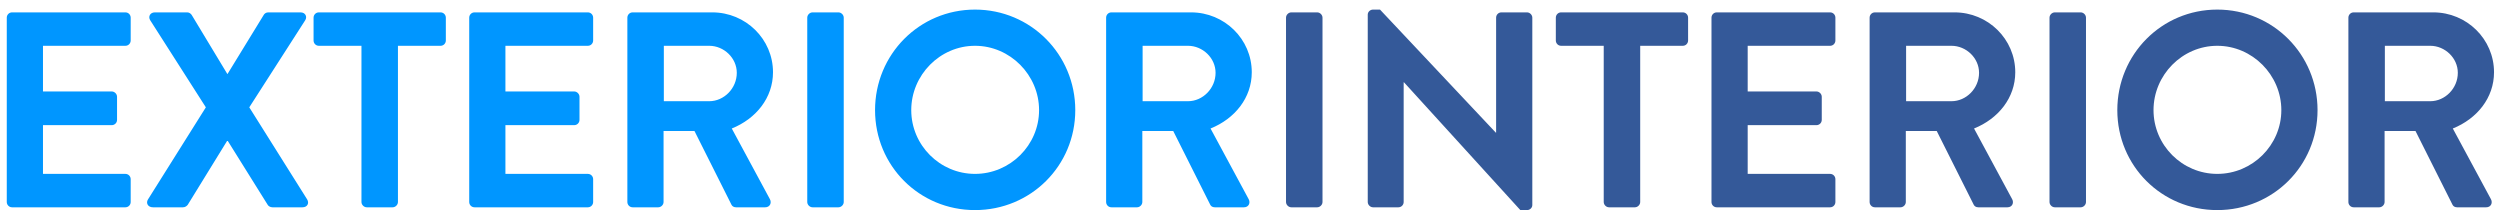
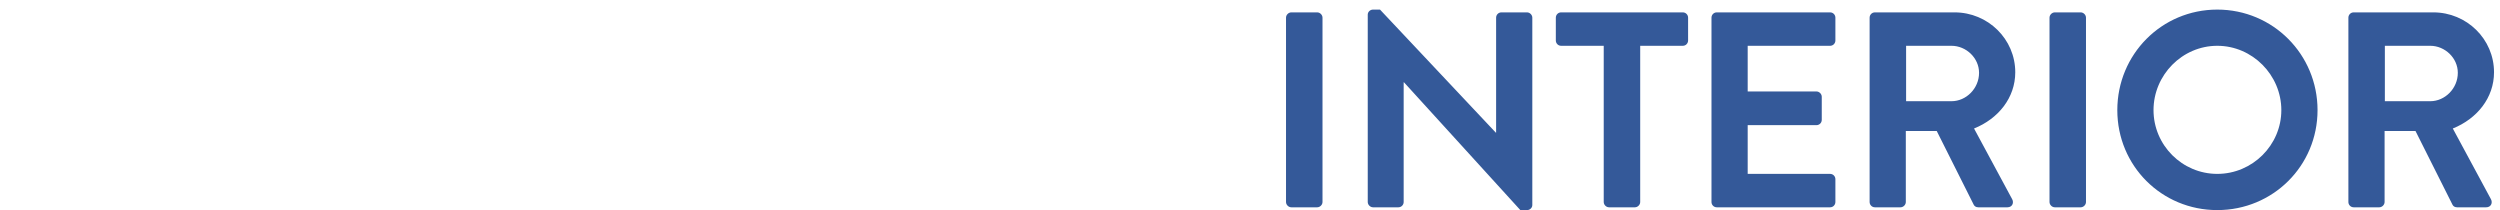
<svg xmlns="http://www.w3.org/2000/svg" width="202" height="17" viewBox="0 0 202 17" fill="none">
-   <path d="M0.547 16.323V1.427C0.547 1.202 0.728 1 0.975 1H10.133C10.38 1 10.56 1.202 10.56 1.427V3.272C10.56 3.498 10.38 3.7 10.133 3.7H3.473V7.39H9.03C9.255 7.39 9.457 7.593 9.457 7.817V9.685C9.457 9.932 9.255 10.113 9.03 10.113H3.473V14.05H10.133C10.38 14.05 10.56 14.252 10.56 14.477V16.323C10.56 16.547 10.38 16.75 10.133 16.75H0.975C0.728 16.75 0.547 16.547 0.547 16.323ZM11.953 16.12L16.633 8.672L12.133 1.63C11.953 1.337 12.133 1 12.515 1H15.125C15.305 1 15.418 1.113 15.485 1.202L18.365 5.973H18.387L21.312 1.202C21.358 1.113 21.492 1 21.672 1H24.282C24.665 1 24.845 1.337 24.665 1.63L20.142 8.672L24.823 16.12C25.003 16.435 24.823 16.75 24.44 16.75H22.01C21.83 16.75 21.672 16.637 21.628 16.547L18.41 11.395H18.343L15.17 16.547C15.102 16.637 14.967 16.75 14.787 16.75H12.357C11.953 16.75 11.773 16.413 11.953 16.12ZM29.206 16.323V3.7H25.764C25.516 3.7 25.336 3.498 25.336 3.272V1.427C25.336 1.202 25.516 1 25.764 1H35.596C35.844 1 36.024 1.202 36.024 1.427V3.272C36.024 3.498 35.844 3.7 35.596 3.7H32.154V16.323C32.154 16.547 31.951 16.75 31.726 16.75H29.634C29.409 16.75 29.206 16.547 29.206 16.323ZM37.913 16.323V1.427C37.913 1.202 38.093 1 38.341 1H47.498C47.746 1 47.926 1.202 47.926 1.427V3.272C47.926 3.498 47.746 3.7 47.498 3.7H40.838V7.39H46.396C46.621 7.39 46.823 7.593 46.823 7.817V9.685C46.823 9.932 46.621 10.113 46.396 10.113H40.838V14.05H47.498C47.746 14.05 47.926 14.252 47.926 14.477V16.323C47.926 16.547 47.746 16.75 47.498 16.75H38.341C38.093 16.75 37.913 16.547 37.913 16.323ZM50.691 16.323V1.427C50.691 1.202 50.871 1 51.118 1H57.553C60.253 1 62.458 3.16 62.458 5.838C62.458 7.907 61.086 9.595 59.128 10.383L62.211 16.098C62.368 16.39 62.211 16.75 61.828 16.75H59.466C59.263 16.75 59.151 16.637 59.106 16.547L56.113 10.585H53.616V16.323C53.616 16.547 53.413 16.75 53.188 16.75H51.118C50.871 16.75 50.691 16.547 50.691 16.323ZM53.638 8.178H57.306C58.498 8.178 59.533 7.143 59.533 5.883C59.533 4.69 58.498 3.7 57.306 3.7H53.638V8.178ZM65.226 16.323V1.427C65.226 1.202 65.429 1 65.654 1H67.746C67.971 1 68.174 1.202 68.174 1.427V16.323C68.174 16.547 67.971 16.75 67.746 16.75H65.654C65.429 16.75 65.226 16.547 65.226 16.323ZM70.704 8.898C70.704 4.397 74.282 0.775 78.782 0.775C83.282 0.775 86.882 4.397 86.882 8.898C86.882 13.398 83.282 16.975 78.782 16.975C74.282 16.975 70.704 13.398 70.704 8.898ZM73.629 8.898C73.629 11.732 75.947 14.05 78.782 14.05C81.617 14.05 83.957 11.732 83.957 8.898C83.957 6.062 81.617 3.7 78.782 3.7C75.947 3.7 73.629 6.062 73.629 8.898ZM89.375 16.323V1.427C89.375 1.202 89.555 1 89.802 1H96.237C98.938 1 101.143 3.16 101.143 5.838C101.143 7.907 99.77 9.595 97.812 10.383L100.895 16.098C101.053 16.39 100.895 16.75 100.513 16.75H98.15C97.948 16.75 97.835 16.637 97.79 16.547L94.797 10.585H92.3V16.323C92.3 16.547 92.097 16.75 91.873 16.75H89.802C89.555 16.75 89.375 16.547 89.375 16.323ZM92.323 8.178H95.99C97.183 8.178 98.218 7.143 98.218 5.883C98.218 4.69 97.183 3.7 95.99 3.7H92.323V8.178Z" fill="#0096FF" />
  <path d="M103.91 16.323V1.427C103.91 1.202 104.113 1 104.338 1H106.43C106.655 1 106.858 1.202 106.858 1.427V16.323C106.858 16.547 106.655 16.75 106.43 16.75H104.338C104.113 16.75 103.91 16.547 103.91 16.323ZM110.514 16.323V1.18C110.514 0.955 110.716 0.775 110.941 0.775H111.504L120.864 10.72H120.886V1.427C120.886 1.202 121.066 1 121.314 1H123.384C123.609 1 123.811 1.202 123.811 1.427V16.57C123.811 16.795 123.609 16.975 123.384 16.975H122.844L113.439 6.647H113.416V16.323C113.416 16.547 113.236 16.75 112.989 16.75H110.941C110.716 16.75 110.514 16.547 110.514 16.323ZM129.581 16.323V3.7H126.138C125.891 3.7 125.711 3.498 125.711 3.272V1.427C125.711 1.202 125.891 1 126.138 1H135.971C136.218 1 136.398 1.202 136.398 1.427V3.272C136.398 3.498 136.218 3.7 135.971 3.7H132.528V16.323C132.528 16.547 132.326 16.75 132.101 16.75H130.008C129.783 16.75 129.581 16.547 129.581 16.323ZM138.288 16.323V1.427C138.288 1.202 138.468 1 138.715 1H147.873C148.12 1 148.3 1.202 148.3 1.427V3.272C148.3 3.498 148.12 3.7 147.873 3.7H141.213V7.39H146.77C146.995 7.39 147.198 7.593 147.198 7.817V9.685C147.198 9.932 146.995 10.113 146.77 10.113H141.213V14.05H147.873C148.12 14.05 148.3 14.252 148.3 14.477V16.323C148.3 16.547 148.12 16.75 147.873 16.75H138.715C138.468 16.75 138.288 16.547 138.288 16.323ZM151.065 16.323V1.427C151.065 1.202 151.245 1 151.493 1H157.928C160.628 1 162.833 3.16 162.833 5.838C162.833 7.907 161.46 9.595 159.503 10.383L162.585 16.098C162.743 16.39 162.585 16.75 162.203 16.75H159.84C159.638 16.75 159.525 16.637 159.48 16.547L156.488 10.585H153.99V16.323C153.99 16.547 153.788 16.75 153.563 16.75H151.493C151.245 16.75 151.065 16.547 151.065 16.323ZM154.013 8.178H157.68C158.873 8.178 159.908 7.143 159.908 5.883C159.908 4.69 158.873 3.7 157.68 3.7H154.013V8.178ZM165.601 16.323V1.427C165.601 1.202 165.803 1 166.028 1H168.121C168.346 1 168.548 1.202 168.548 1.427V16.323C168.548 16.547 168.346 16.75 168.121 16.75H166.028C165.803 16.75 165.601 16.547 165.601 16.323ZM171.079 8.898C171.079 4.397 174.657 0.775 179.157 0.775C183.657 0.775 187.257 4.397 187.257 8.898C187.257 13.398 183.657 16.975 179.157 16.975C174.657 16.975 171.079 13.398 171.079 8.898ZM174.004 8.898C174.004 11.732 176.322 14.05 179.157 14.05C181.992 14.05 184.332 11.732 184.332 8.898C184.332 6.062 181.992 3.7 179.157 3.7C176.322 3.7 174.004 6.062 174.004 8.898ZM189.75 16.323V1.427C189.75 1.202 189.93 1 190.177 1H196.612C199.312 1 201.517 3.16 201.517 5.838C201.517 7.907 200.145 9.595 198.187 10.383L201.27 16.098C201.427 16.39 201.27 16.75 200.887 16.75H198.525C198.322 16.75 198.21 16.637 198.165 16.547L195.172 10.585H192.675V16.323C192.675 16.547 192.472 16.75 192.247 16.75H190.177C189.93 16.75 189.75 16.547 189.75 16.323ZM192.697 8.178H196.365C197.557 8.178 198.592 7.143 198.592 5.883C198.592 4.69 197.557 3.7 196.365 3.7H192.697V8.178Z" fill="#345999" />
</svg>